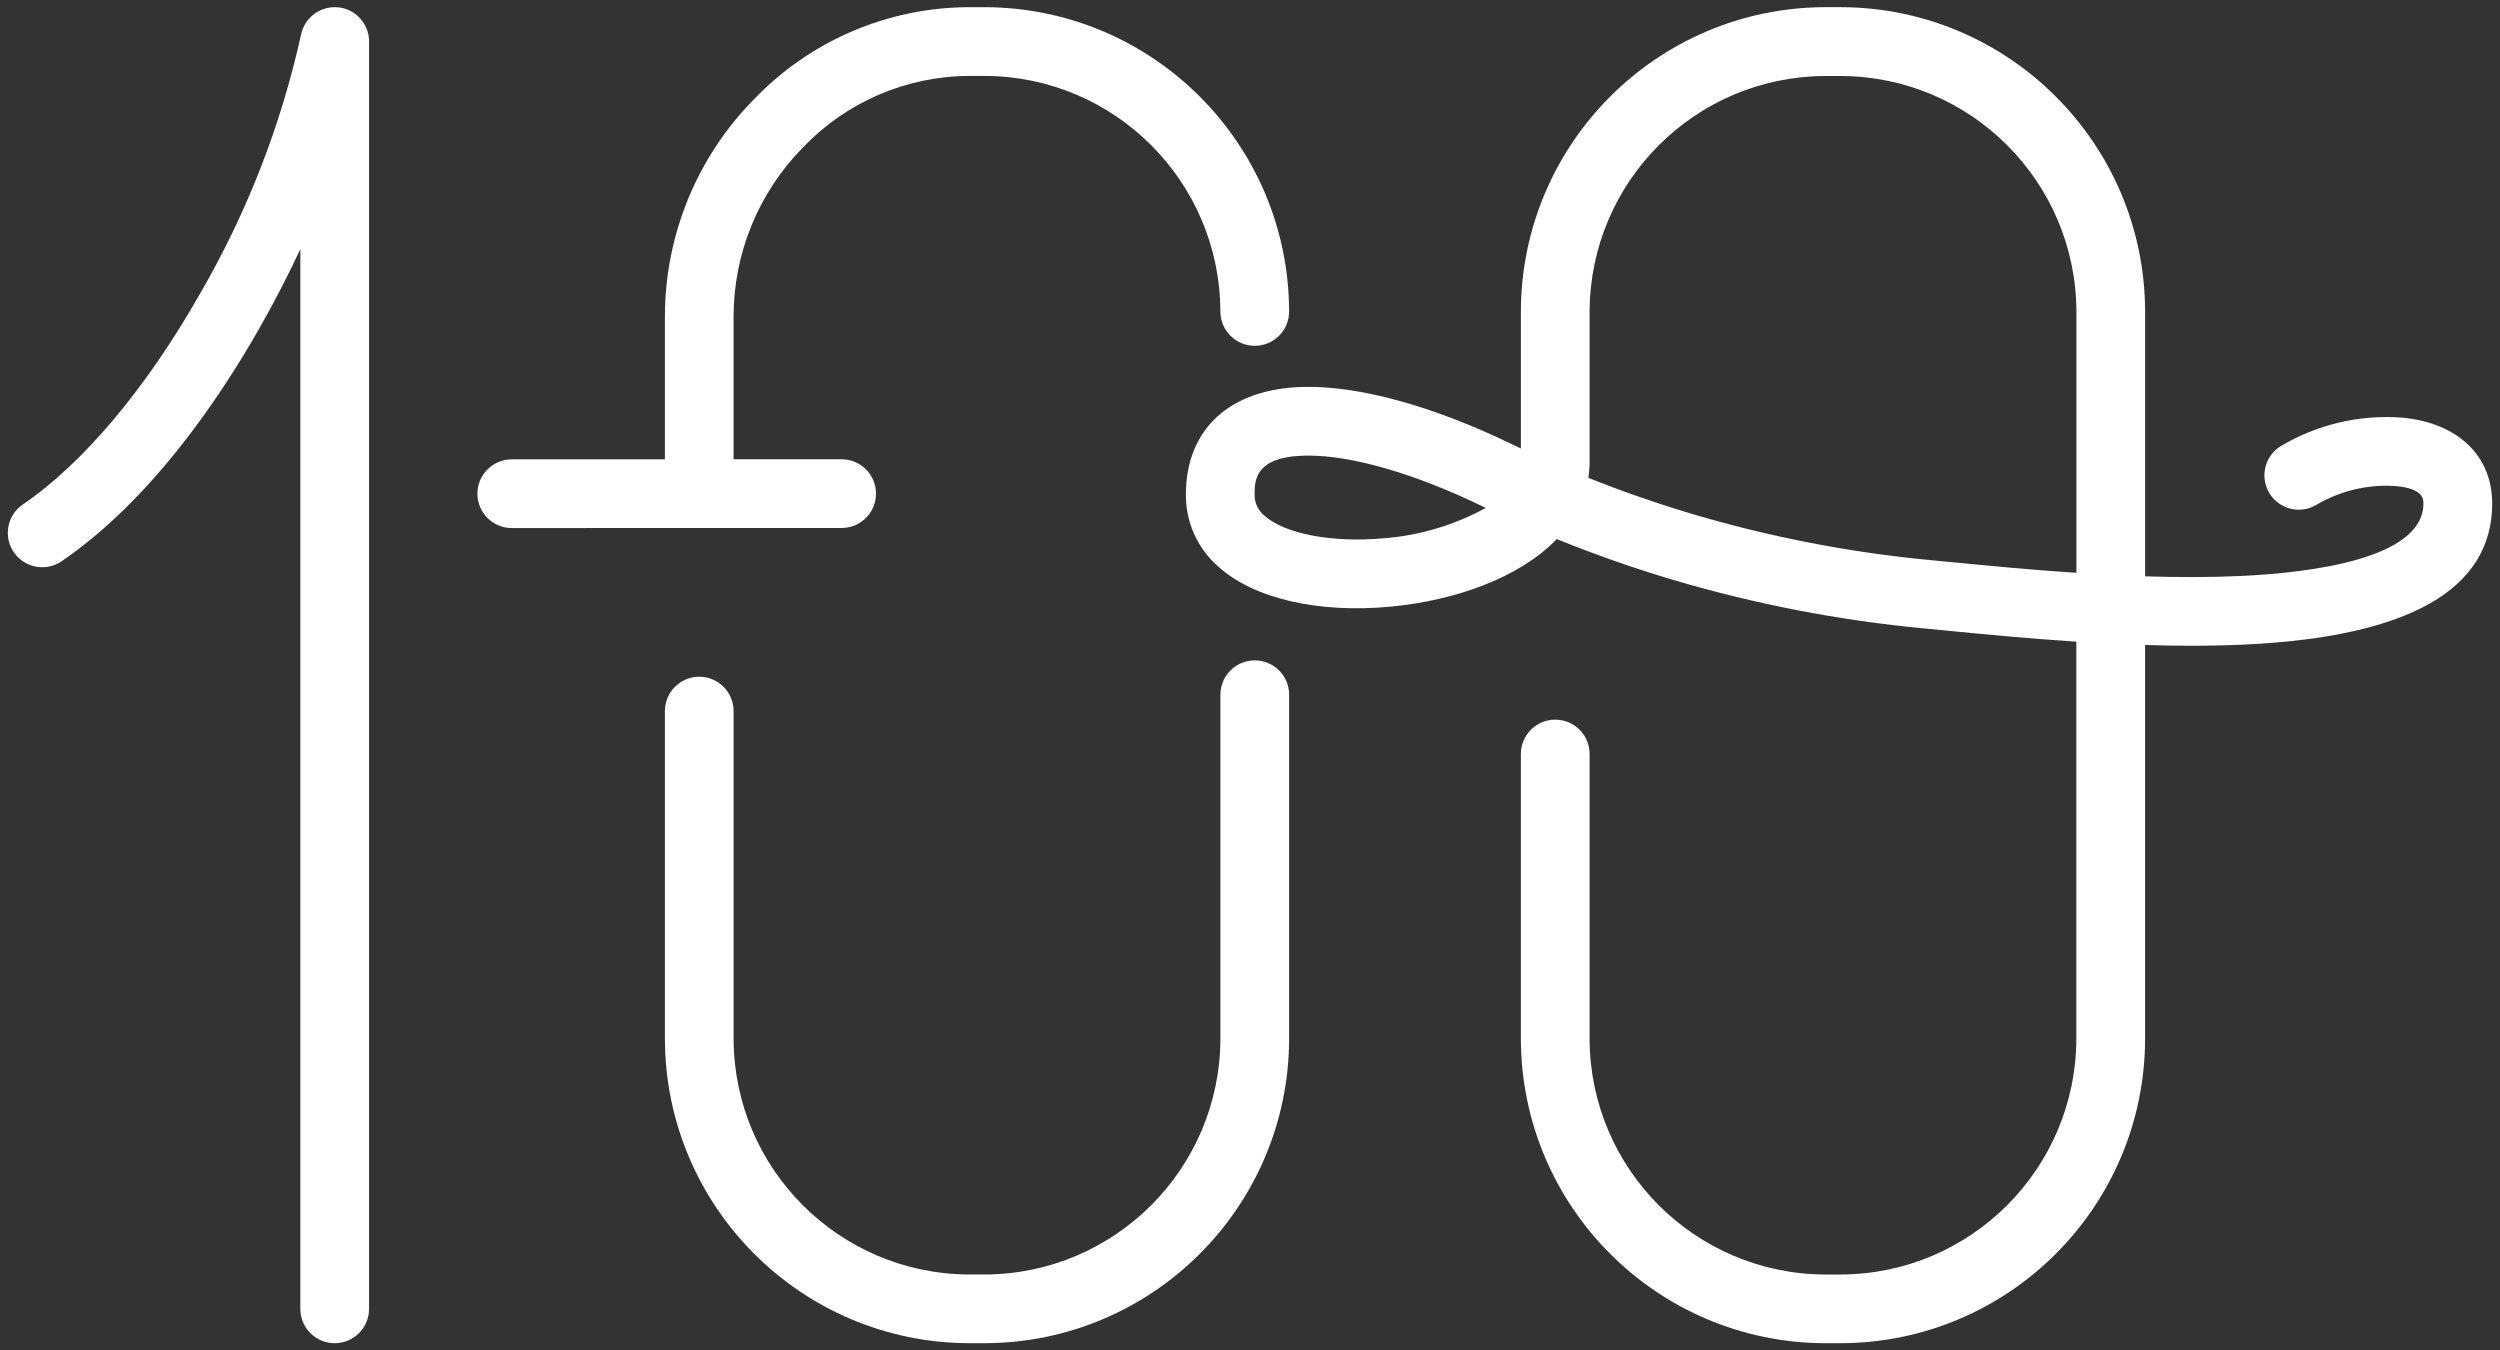
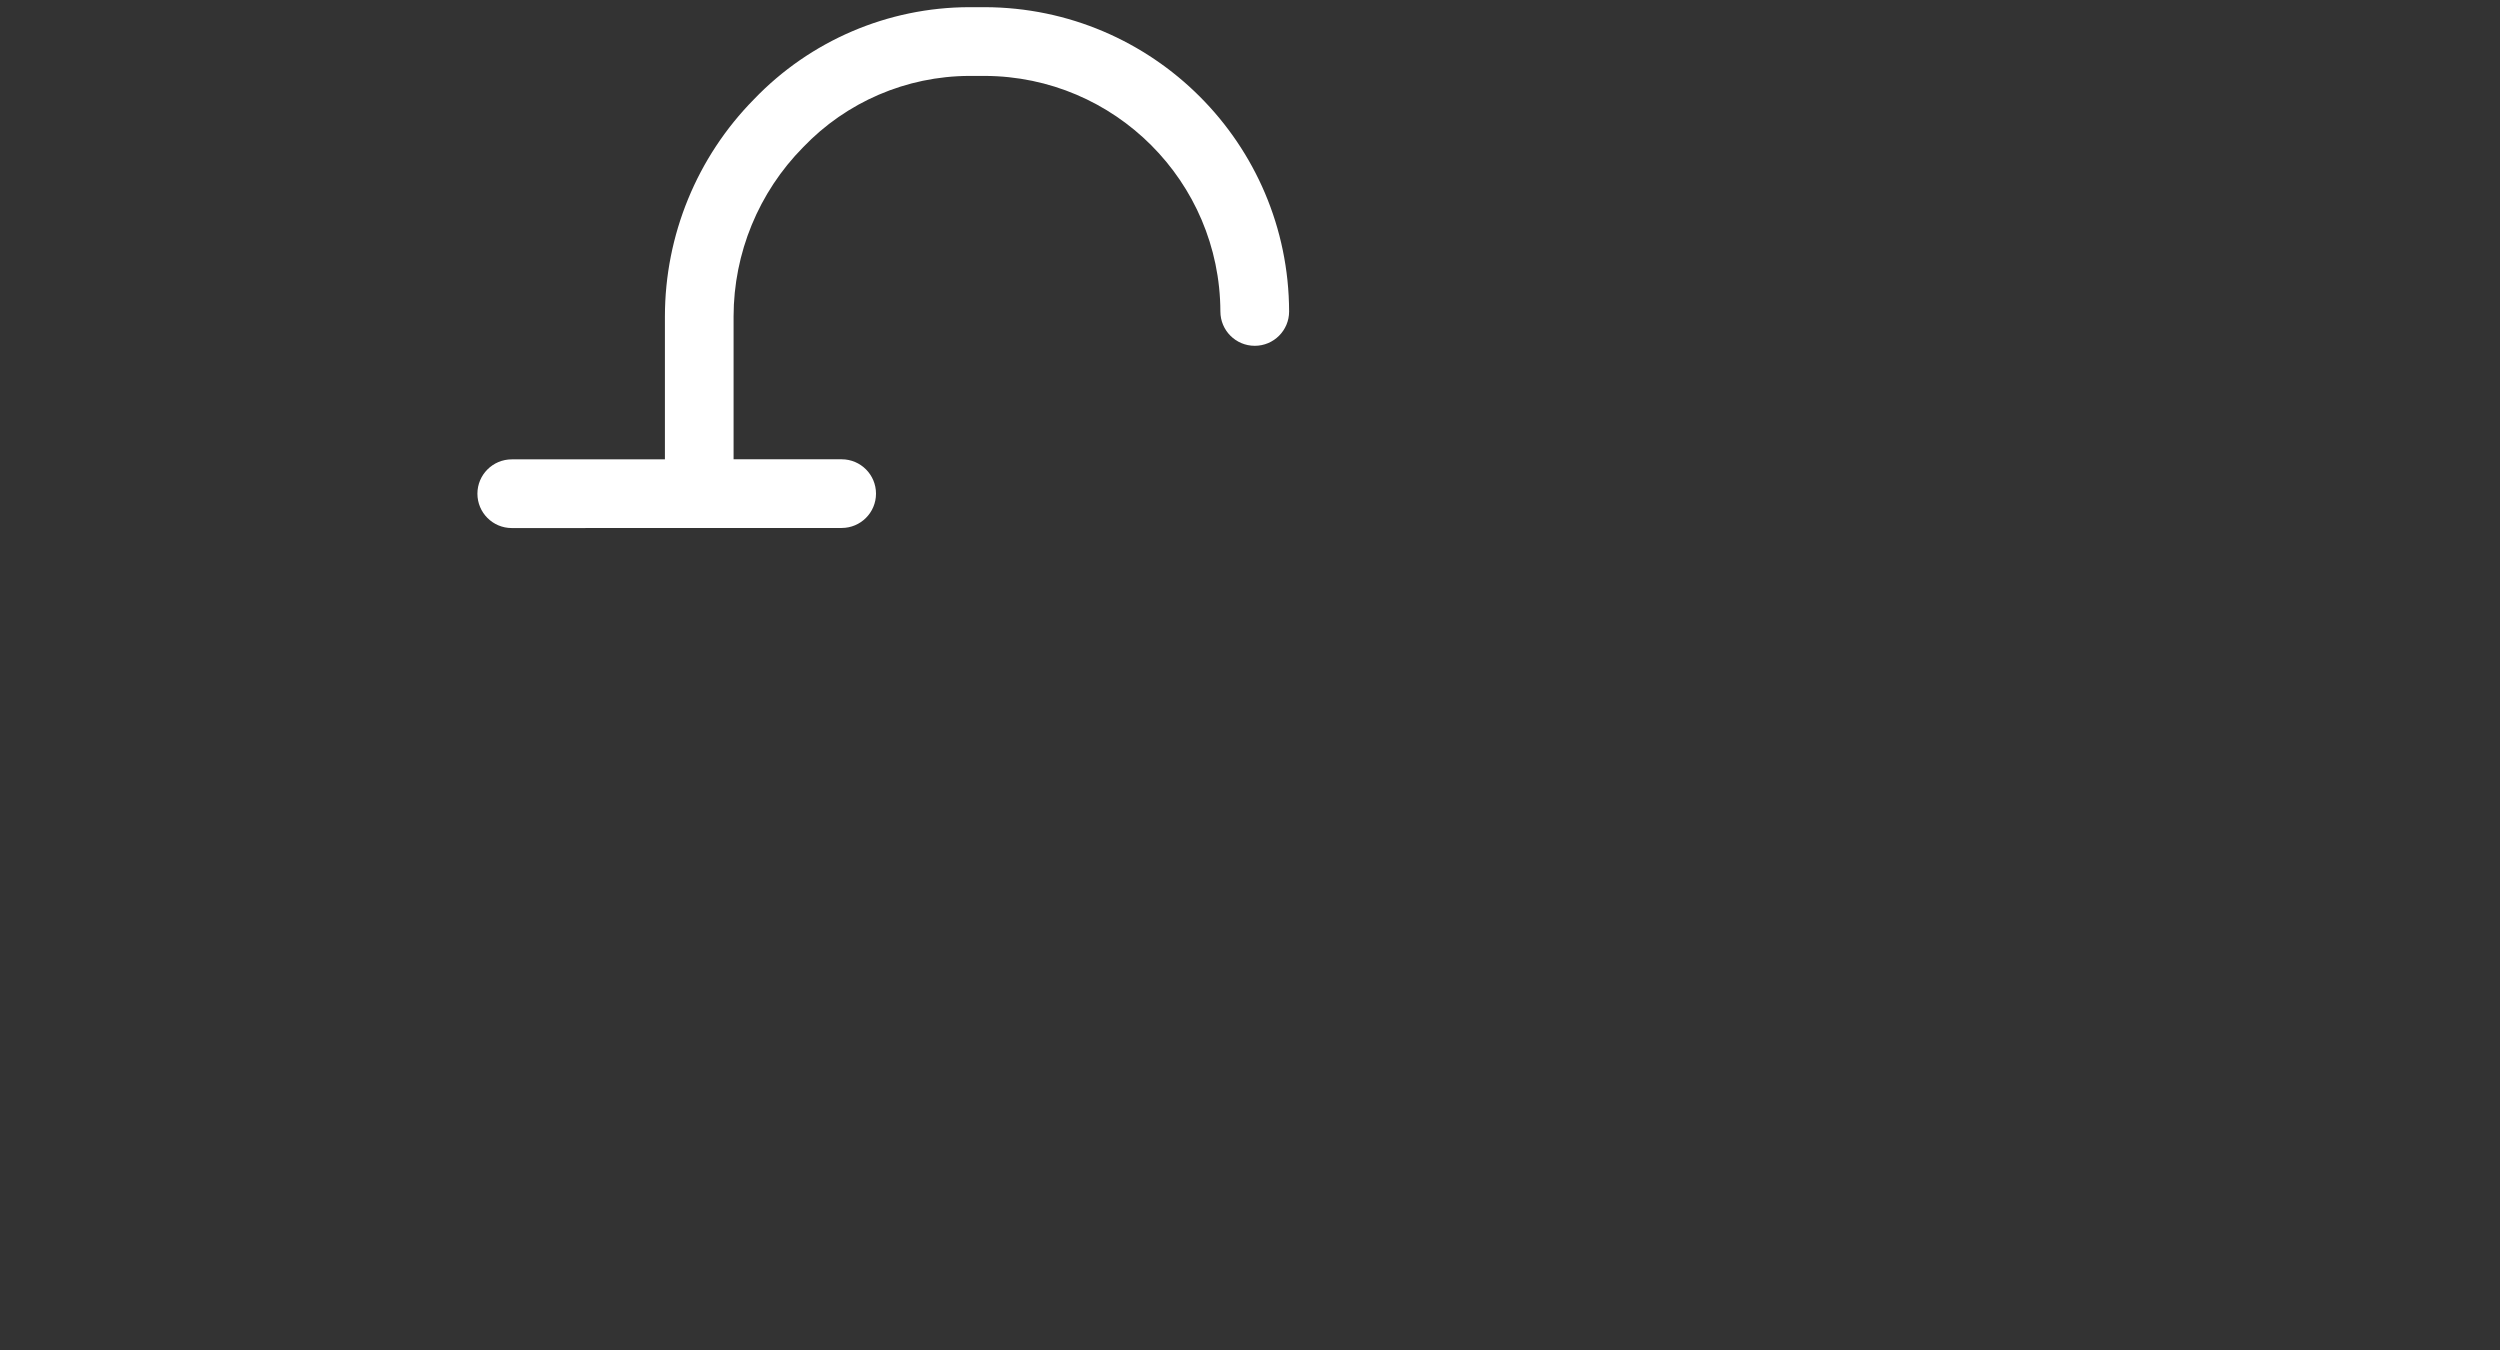
<svg xmlns="http://www.w3.org/2000/svg" height="74" viewBox="0 0 137 74" width="137">
  <rect x="0" y="0" width="137" height="74" fill="#333333" stroke="none" />
  <g fill="#fff">
-     <path d="m18.518.401c-.967-.089-1.843.57-2.026 1.523-1.103 4.979-2.968 9.758-5.529 14.168-2.96 5.208-6.42 9.318-9.736 11.571-.85.599-1.053 1.774-.454 2.624.585.83 1.722 1.046 2.571.49 4.848-3.295 8.6-8.793 10.892-12.824.8-1.409 1.545-2.852 2.223-4.3v58.072c0 1.04.843 1.883 1.883 1.883s1.883-.843 1.883-1.883v-69.451c0-.971-.74-1.782-1.707-1.873" />
    <path d="m46.123 28.933c1.04 0 1.882-.843 1.882-1.882s-.843-1.882-1.882-1.882h-5.923v-7.832c.005-3.469 1.373-6.797 3.81-9.266 2.376-2.486 5.661-3.898 9.1-3.911h.858c7.119.025 12.884 5.79 12.909 12.909 0 1.04.845 1.882 1.885 1.881 1.039 0 1.881-.843 1.881-1.881-.024-9.199-7.476-16.651-16.675-16.676h-.858c-4.454.01-8.711 1.833-11.793 5.048-3.126 3.172-4.878 7.447-4.88 11.9v7.832h-8.393c-1.04 0-1.882.843-1.882 1.882s.843 1.882 1.882 1.882z" />
-     <path d="m131.582 22.882h-.005c-2.323-.164-4.64.392-6.636 1.592-.87.57-1.113 1.737-.543 2.607.559.853 1.695 1.106 2.563.571 1.297-.759 2.791-1.114 4.291-1.019 1.55.134 1.55.714 1.55.961 0 3.042-6.233 3.791-9.95 3.967-1.72.082-3.523.078-5.3.022v-14.515c-.024-9.199-7.476-16.651-16.675-16.676h-.858c-9.199.025-16.651 7.477-16.675 16.676v7.508c-.193-.091-.385-.182-.576-.274-4.286-2.068-8.314-3.167-11.328-3.1-4.041.091-6.454 2.3-6.454 5.909-.009 1.501.634 2.933 1.761 3.925 1.937 1.762 5.48 2.588 9.478 2.206 3.507-.335 7.033-1.569 9.085-3.7 2.091.847 4.222 1.594 6.371 2.234 4.503 1.333 9.125 2.226 13.8 2.666l1.261.122c1.867.183 4.342.424 7.041.6v21.769c-.024 7.119-5.787 12.884-12.906 12.91h-.858c-7.12-.024-12.886-5.789-12.91-12.909v-15.615c0-1.04-.843-1.882-1.883-1.882s-1.883.843-1.883 1.882v15.614c.024 9.2 7.475 16.651 16.675 16.675h.858c9.2-.024 16.651-7.475 16.675-16.675v-21.588c.836.025 1.674.043 2.512.043 1 0 2-.021 2.972-.067 8.982-.425 13.536-3.025 13.536-7.728 0-2.641-1.912-4.446-4.99-4.711zm-55.713 6.613v-.003c-2.831.269-5.473-.23-6.588-1.243-.341-.279-.536-.698-.529-1.138 0-.779 0-2.082 2.773-2.144h.188c2.393 0 5.81.988 9.42 2.729.1.046.191.093.286.137-1.712.939-3.603 1.506-5.55 1.662zm37.919 1.897c-2.551-.168-4.893-.4-6.673-.572v.003l-1.275-.124c-4.433-.416-8.814-1.262-13.083-2.527-1.926-.573-3.837-1.238-5.715-1.987.046-.301.069-.605.068-.91v-8.2c.024-7.12 5.79-12.886 12.91-12.91h.858c7.12.024 12.886 5.79 12.91 12.91z" />
-     <path d="m68.76 36.189c-1.039 0-1.881.843-1.882 1.882v18.861c-.024 7.12-5.79 12.886-12.91 12.91h-.858c-7.12-.025-12.885-5.79-12.909-12.91v-17.965c0-1.04-.843-1.882-1.882-1.882s-1.882.843-1.882 1.882v17.965c.023 9.2 7.474 16.652 16.674 16.675h.858c9.2-.024 16.651-7.475 16.675-16.675v-18.861c0-1.039-.843-1.881-1.882-1.882" />
  </g>
</svg>